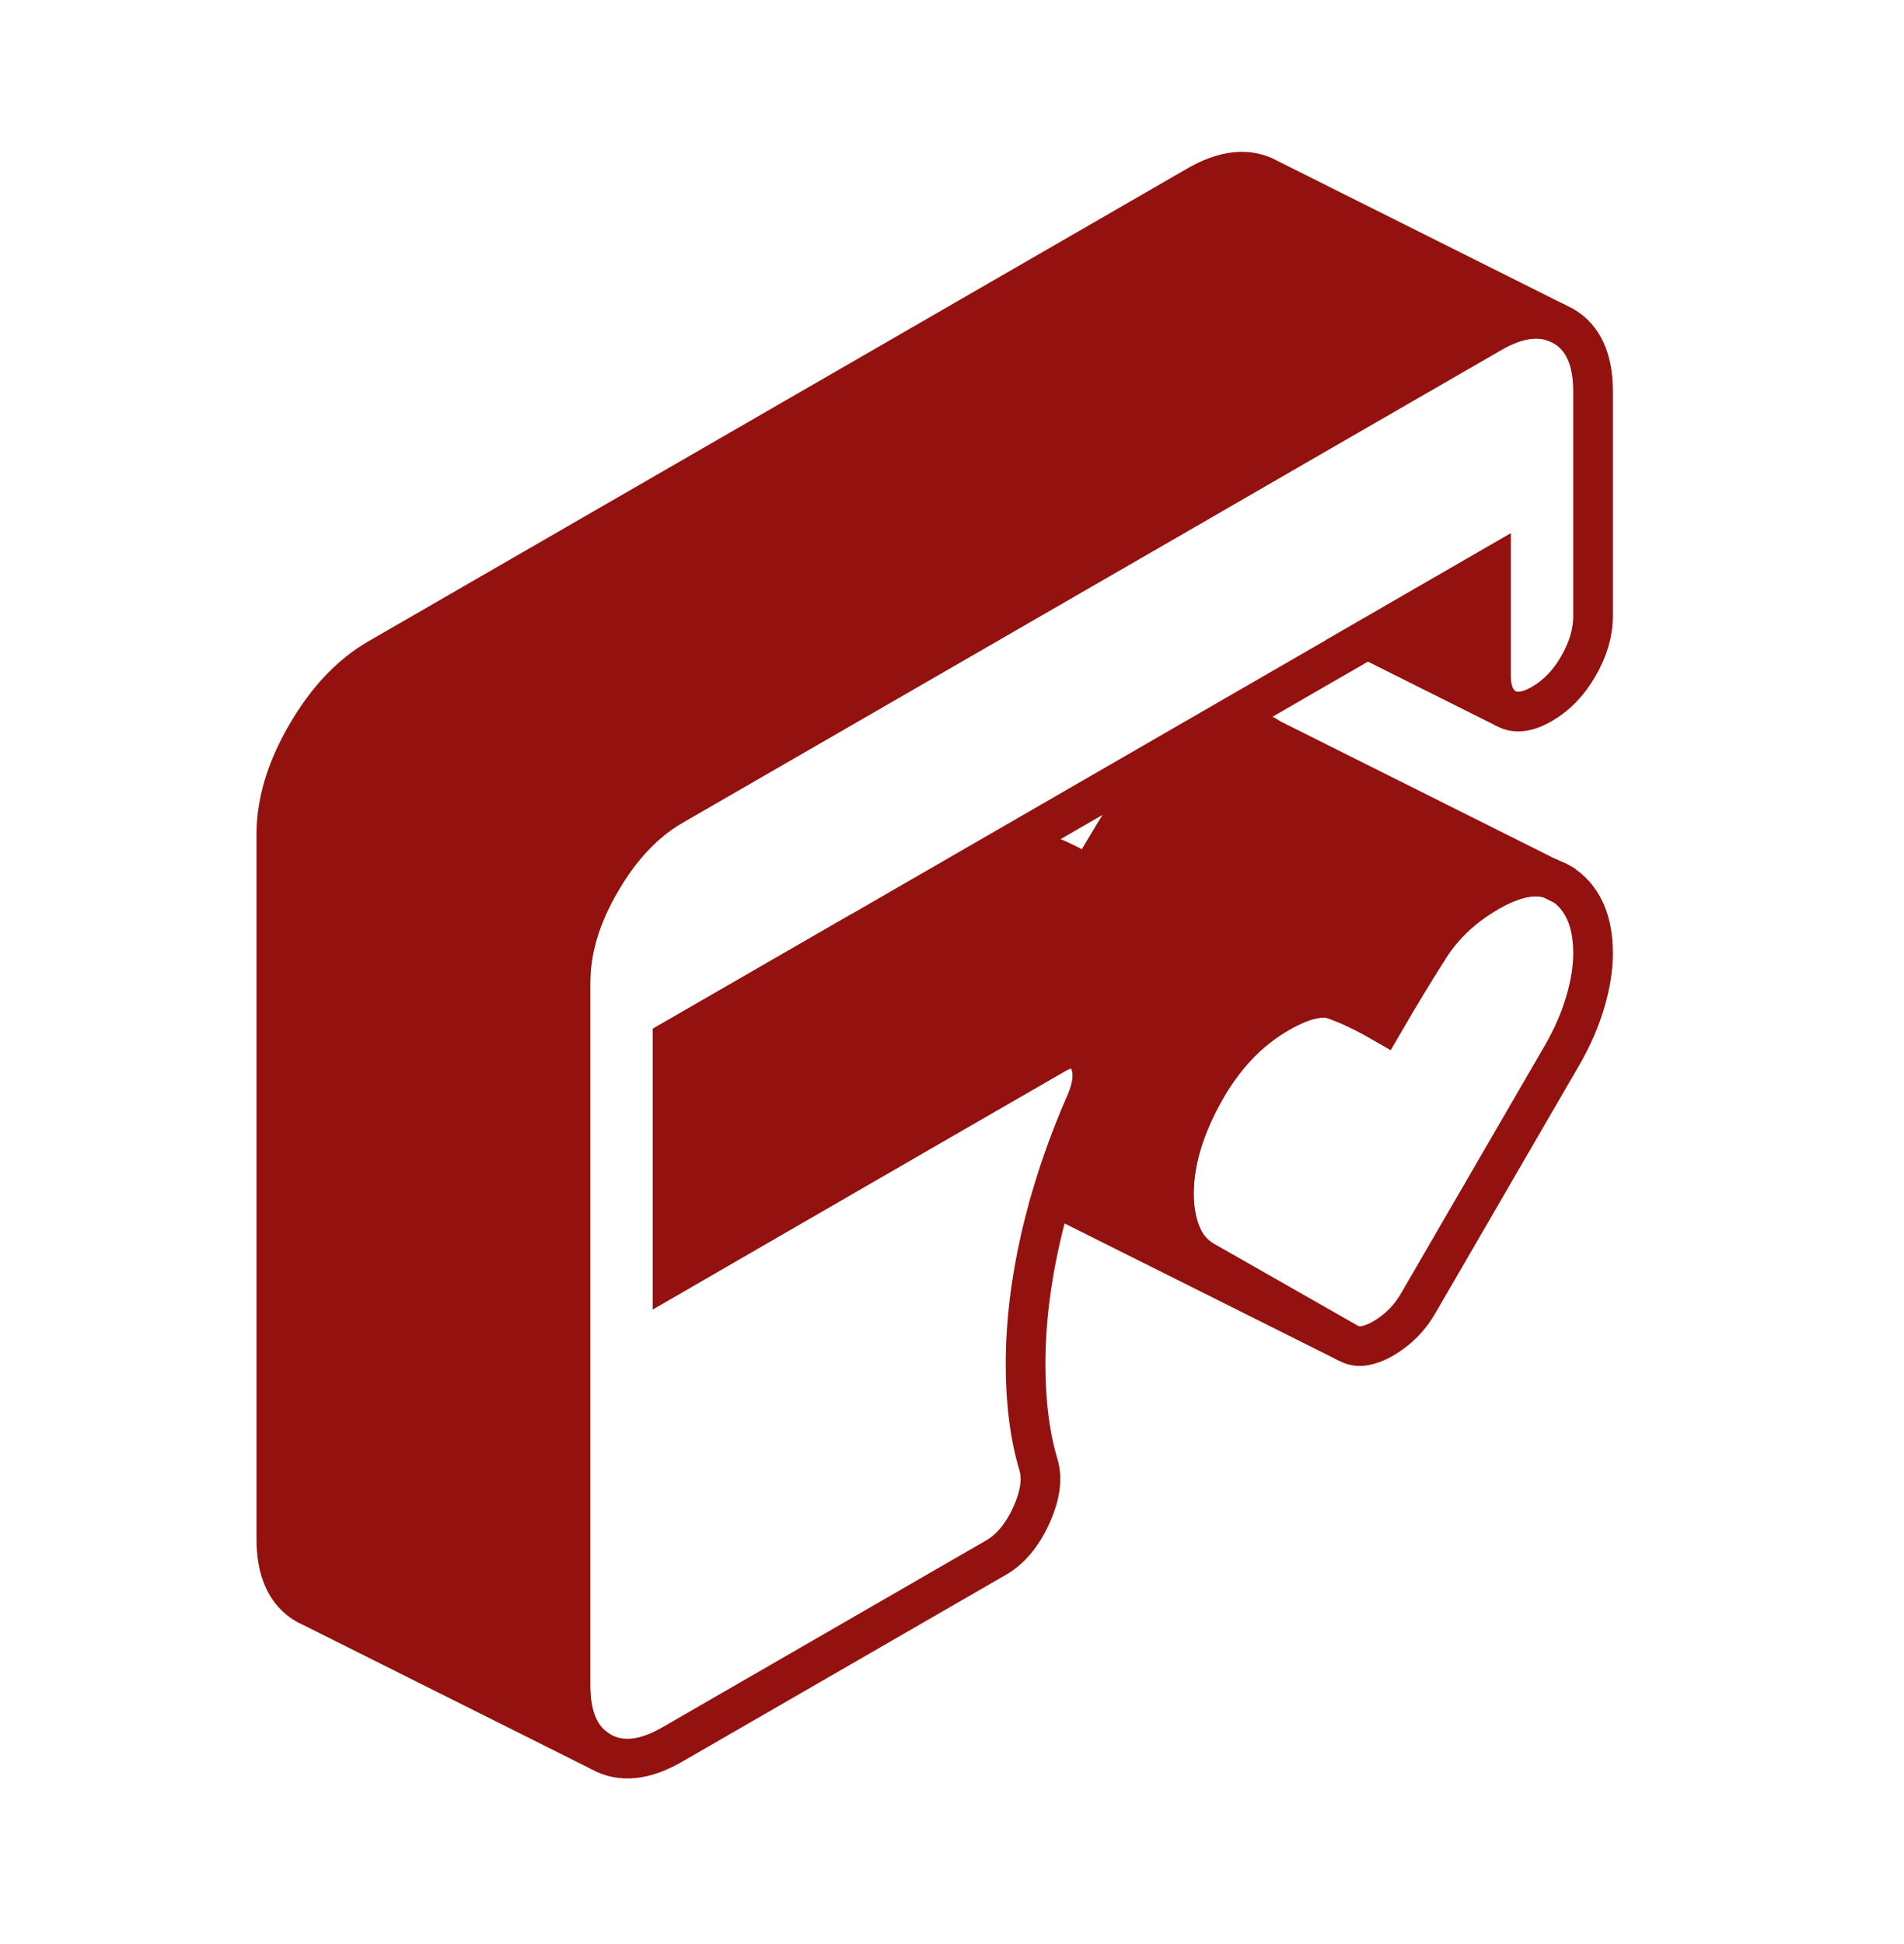
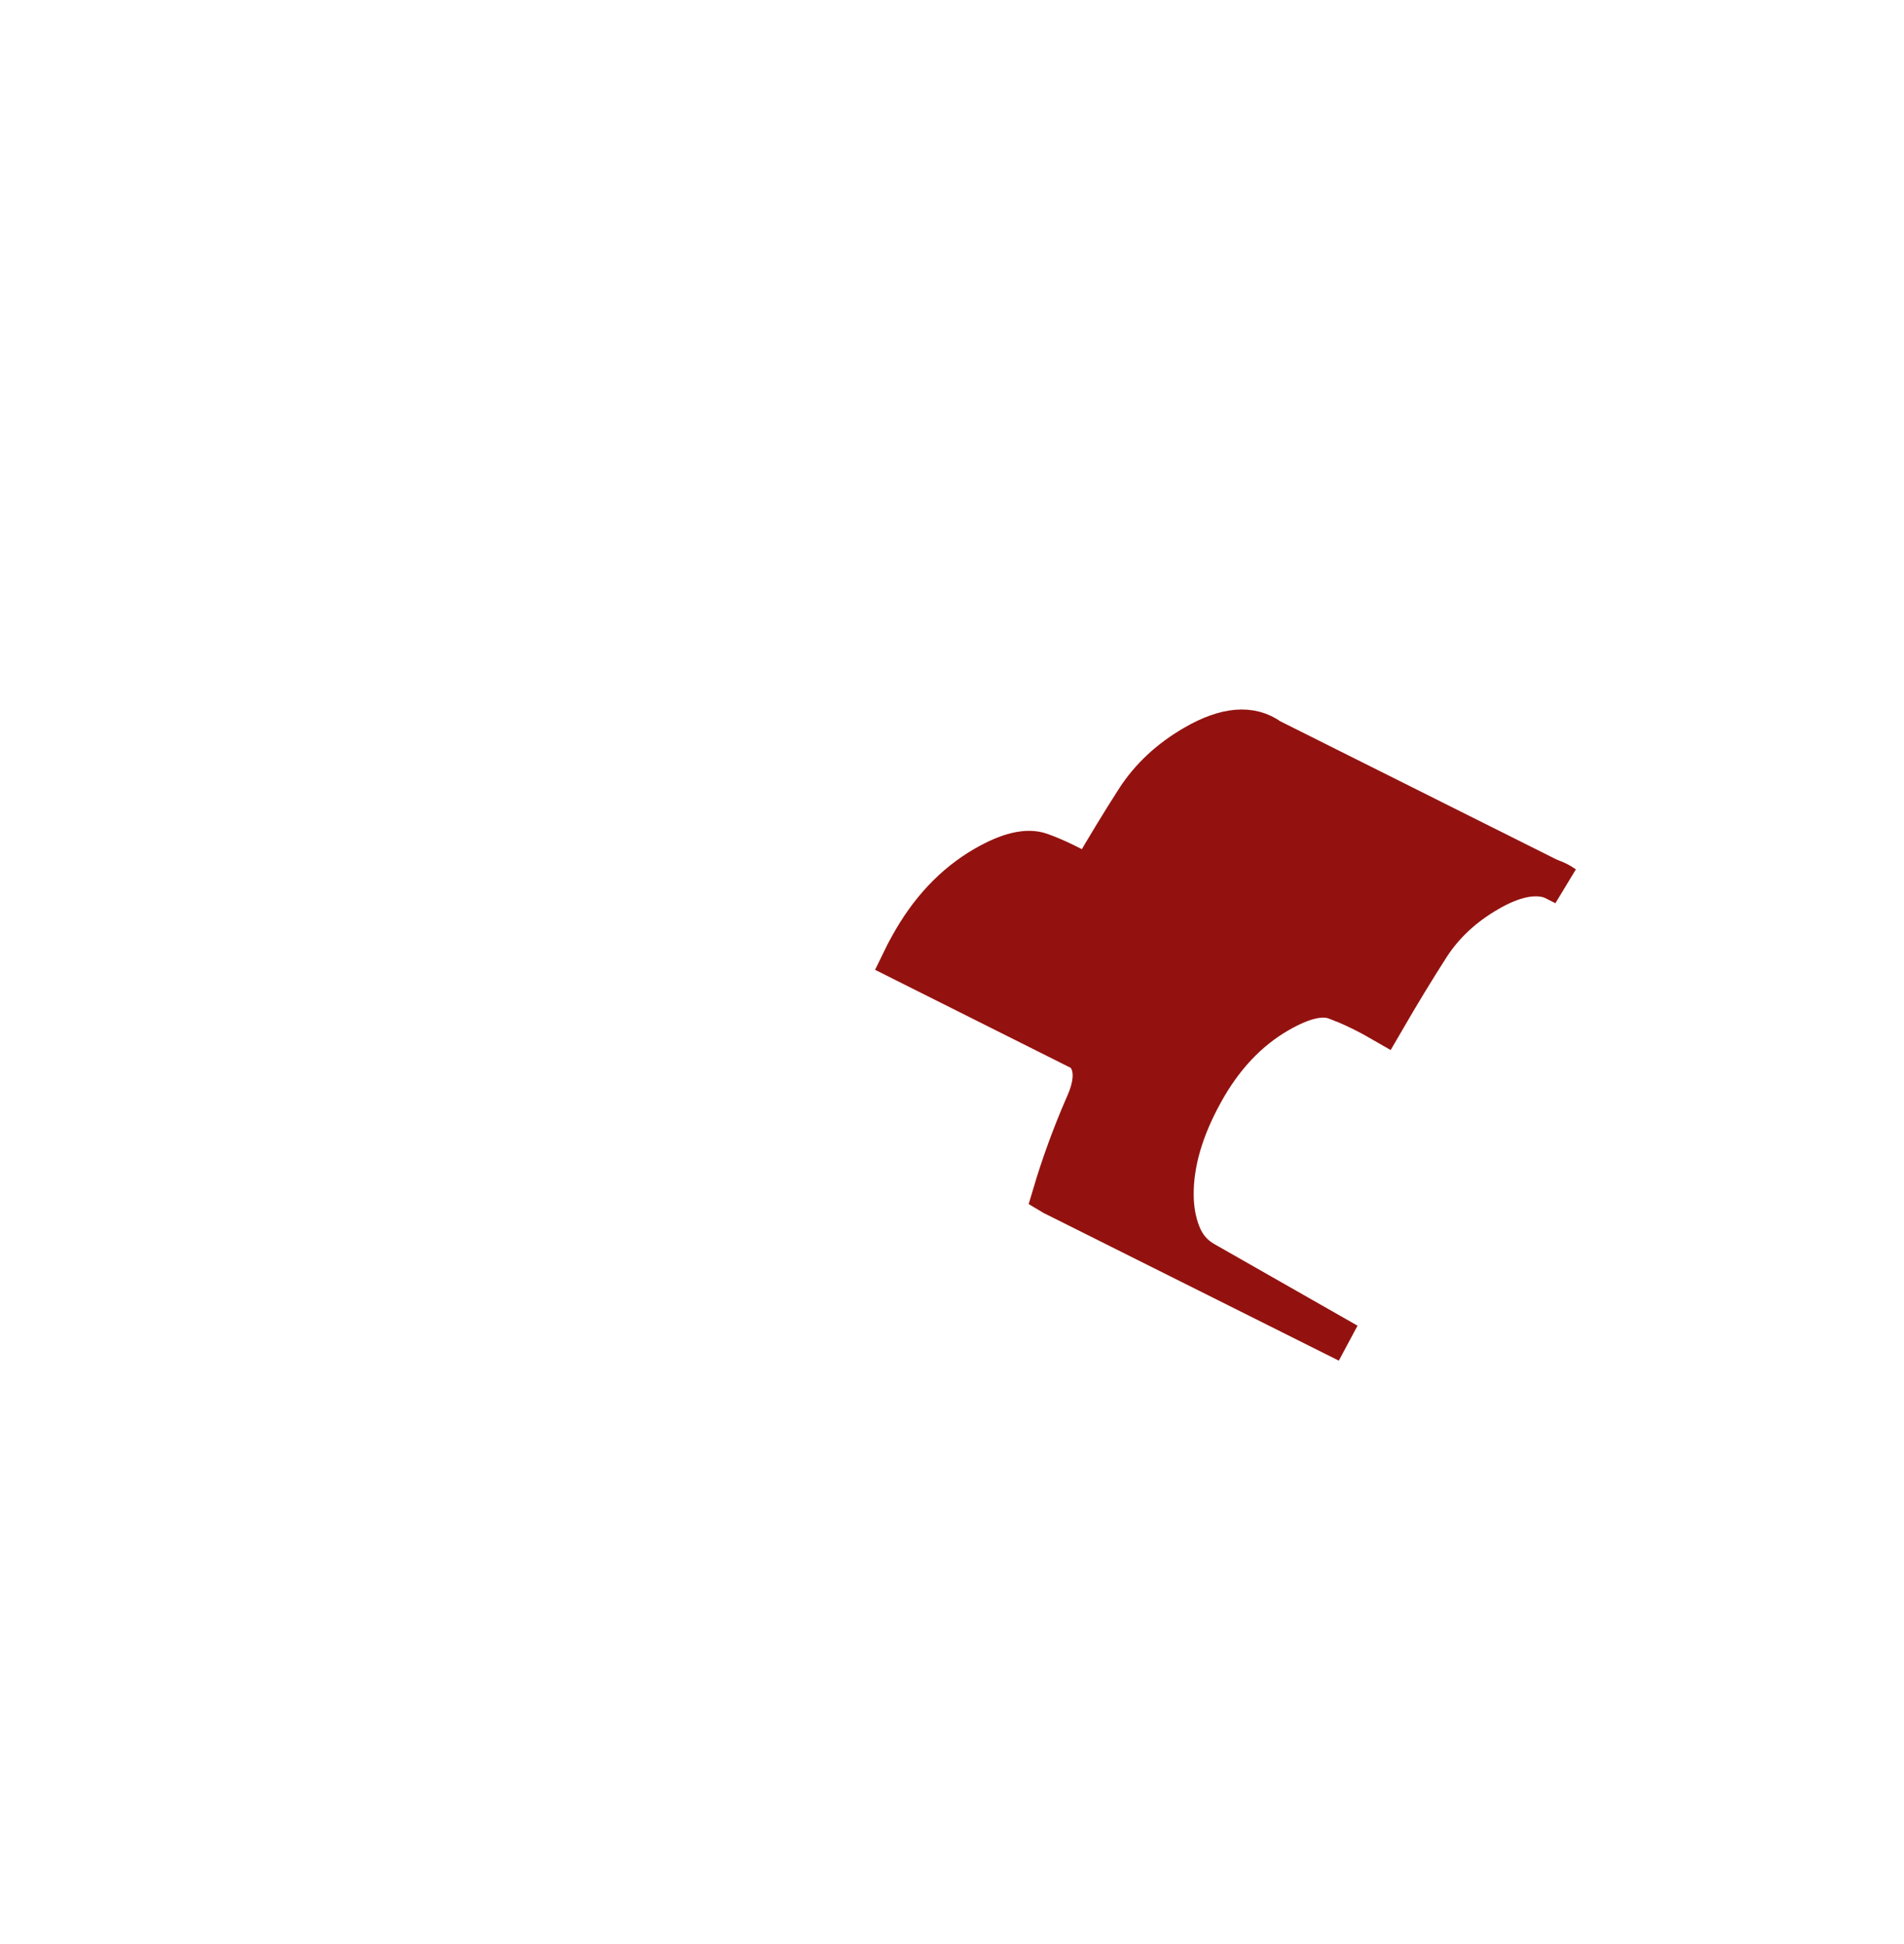
<svg xmlns="http://www.w3.org/2000/svg" width="48" height="49" viewBox="0 0 48 49" fill="none">
  <path d="M39.101 22.149L39.438 22.32C39.334 22.246 39.219 22.186 39.101 22.149Z" fill="#93120F" stroke="#93120F" strokeWidth="0.5" strokeLinecap="round" strokeLinejoin="round" />
-   <path d="M40.161 24.026C40.161 24.396 40.098 24.804 39.968 25.246C39.838 25.691 39.645 26.136 39.39 26.581L35.778 32.806C35.652 33.029 35.511 33.214 35.359 33.363C35.211 33.511 35.047 33.633 34.877 33.733C34.706 33.834 34.543 33.893 34.395 33.919C34.243 33.945 34.102 33.919 33.976 33.848L30.364 31.79C30.086 31.631 29.889 31.401 29.771 31.097C29.652 30.797 29.593 30.463 29.593 30.092C29.593 29.302 29.837 28.457 30.334 27.556C30.828 26.655 31.462 25.98 32.233 25.535C32.837 25.186 33.308 25.075 33.653 25.197C33.724 25.223 33.801 25.253 33.879 25.283C34.172 25.405 34.506 25.568 34.877 25.783C35.307 25.042 35.7 24.396 36.052 23.848C36.408 23.299 36.898 22.843 37.521 22.483C38.14 22.123 38.663 22.012 39.093 22.149H39.1L39.438 22.32C39.92 22.669 40.161 23.239 40.161 24.026Z" stroke="#93120F" strokeWidth="0.5" strokeLinecap="round" strokeLinejoin="round" />
-   <path d="M40.161 9.864V15.523C40.161 15.942 40.038 16.365 39.79 16.791C39.545 17.218 39.237 17.533 38.87 17.744C38.507 17.955 38.199 17.992 37.954 17.852C37.706 17.711 37.584 17.429 37.584 17.01V14.31L34.469 16.109L21.49 23.603L19.736 24.615L16.959 26.217V32.135L18.453 31.271L23.463 28.375L26.626 26.551C26.834 26.436 27.008 26.395 27.153 26.436L27.23 26.473C27.308 26.514 27.379 26.584 27.434 26.681C27.605 26.974 27.572 27.374 27.338 27.882C27.015 28.624 26.745 29.369 26.522 30.118C26.415 30.47 26.322 30.823 26.24 31.175C25.985 32.287 25.855 33.359 25.855 34.394C25.855 34.861 25.881 35.309 25.936 35.736C25.988 36.158 26.07 36.552 26.177 36.908C26.285 37.264 26.226 37.694 25.999 38.194C25.773 38.691 25.477 39.047 25.113 39.258L16.959 43.964C16.251 44.376 15.646 44.435 15.142 44.149C14.634 43.86 14.382 43.308 14.382 42.496V24.749C14.382 23.933 14.634 23.091 15.142 22.223C15.646 21.352 16.251 20.71 16.959 20.303L30.167 12.679L32.744 11.188L37.584 8.396C38.218 8.025 38.774 7.94 39.245 8.136L39.404 8.214C39.908 8.5 40.161 9.052 40.161 9.864Z" stroke="#93120F" strokeWidth="0.5" strokeLinecap="round" strokeLinejoin="round" />
  <path d="M39.093 22.149C38.663 22.012 38.14 22.123 37.521 22.483C36.898 22.843 36.409 23.299 36.053 23.848C35.7 24.396 35.307 25.042 34.877 25.783C34.506 25.568 34.173 25.405 33.88 25.283L27.461 22.072C27.891 21.33 28.284 20.688 28.636 20.14C28.992 19.591 29.482 19.135 30.105 18.775C30.898 18.315 31.536 18.259 32.022 18.612L39.093 22.149Z" fill="#93120F" stroke="#93120F" strokeWidth="0.5" strokeLinecap="round" strokeLinejoin="round" />
-   <path d="M39.245 8.136C38.774 7.94 38.218 8.025 37.584 8.396L32.745 11.188L30.168 12.678L16.959 20.302C16.251 20.71 15.646 21.352 15.142 22.223C14.634 23.091 14.382 23.933 14.382 24.748V42.495C14.382 43.308 14.634 43.86 15.142 44.149L7.885 40.519L7.726 40.441C7.218 40.152 6.966 39.599 6.966 38.787V21.04C6.966 20.225 7.218 19.383 7.726 18.515C8.23 17.644 8.835 17.002 9.543 16.594L30.168 4.688C30.876 4.276 31.484 4.217 31.988 4.506L39.245 8.136Z" fill="#93120F" stroke="#93120F" strokeWidth="0.5" strokeLinecap="round" strokeLinejoin="round" />
-   <path d="M37.954 17.852L34.469 16.109L37.584 14.31V17.01C37.584 17.429 37.706 17.711 37.954 17.852Z" fill="#93120F" stroke="#93120F" strokeWidth="0.5" strokeLinecap="round" strokeLinejoin="round" />
-   <path d="M27.153 26.436C27.008 26.395 26.834 26.436 26.626 26.551L23.463 28.375L18.453 31.271L16.959 32.135V26.217L19.736 24.615L21.49 23.603L22.725 24.218L27.153 26.436Z" fill="#93120F" stroke="#93120F" strokeWidth="0.5" strokeLinecap="round" strokeLinejoin="round" />
  <path d="M33.976 33.848L26.63 30.174L26.56 30.14L26.523 30.118C26.745 29.369 27.016 28.624 27.338 27.882C27.572 27.374 27.605 26.974 27.435 26.68C27.379 26.584 27.309 26.514 27.231 26.473L27.153 26.436L22.726 24.218C22.785 24.096 22.848 23.974 22.918 23.848C23.412 22.946 24.046 22.272 24.817 21.827C25.421 21.478 25.892 21.367 26.237 21.489C26.563 21.604 26.949 21.786 27.394 22.038L27.461 22.071L33.88 25.283C33.802 25.253 33.724 25.223 33.653 25.197C33.309 25.075 32.838 25.186 32.233 25.535C31.462 25.98 30.828 26.655 30.335 27.556C29.838 28.457 29.593 29.302 29.593 30.092C29.593 30.463 29.652 30.797 29.771 31.097C29.89 31.401 30.086 31.631 30.364 31.79L33.976 33.848Z" fill="#93120F" stroke="#93120F" strokeWidth="0.5" strokeLinecap="round" strokeLinejoin="round" />
</svg>